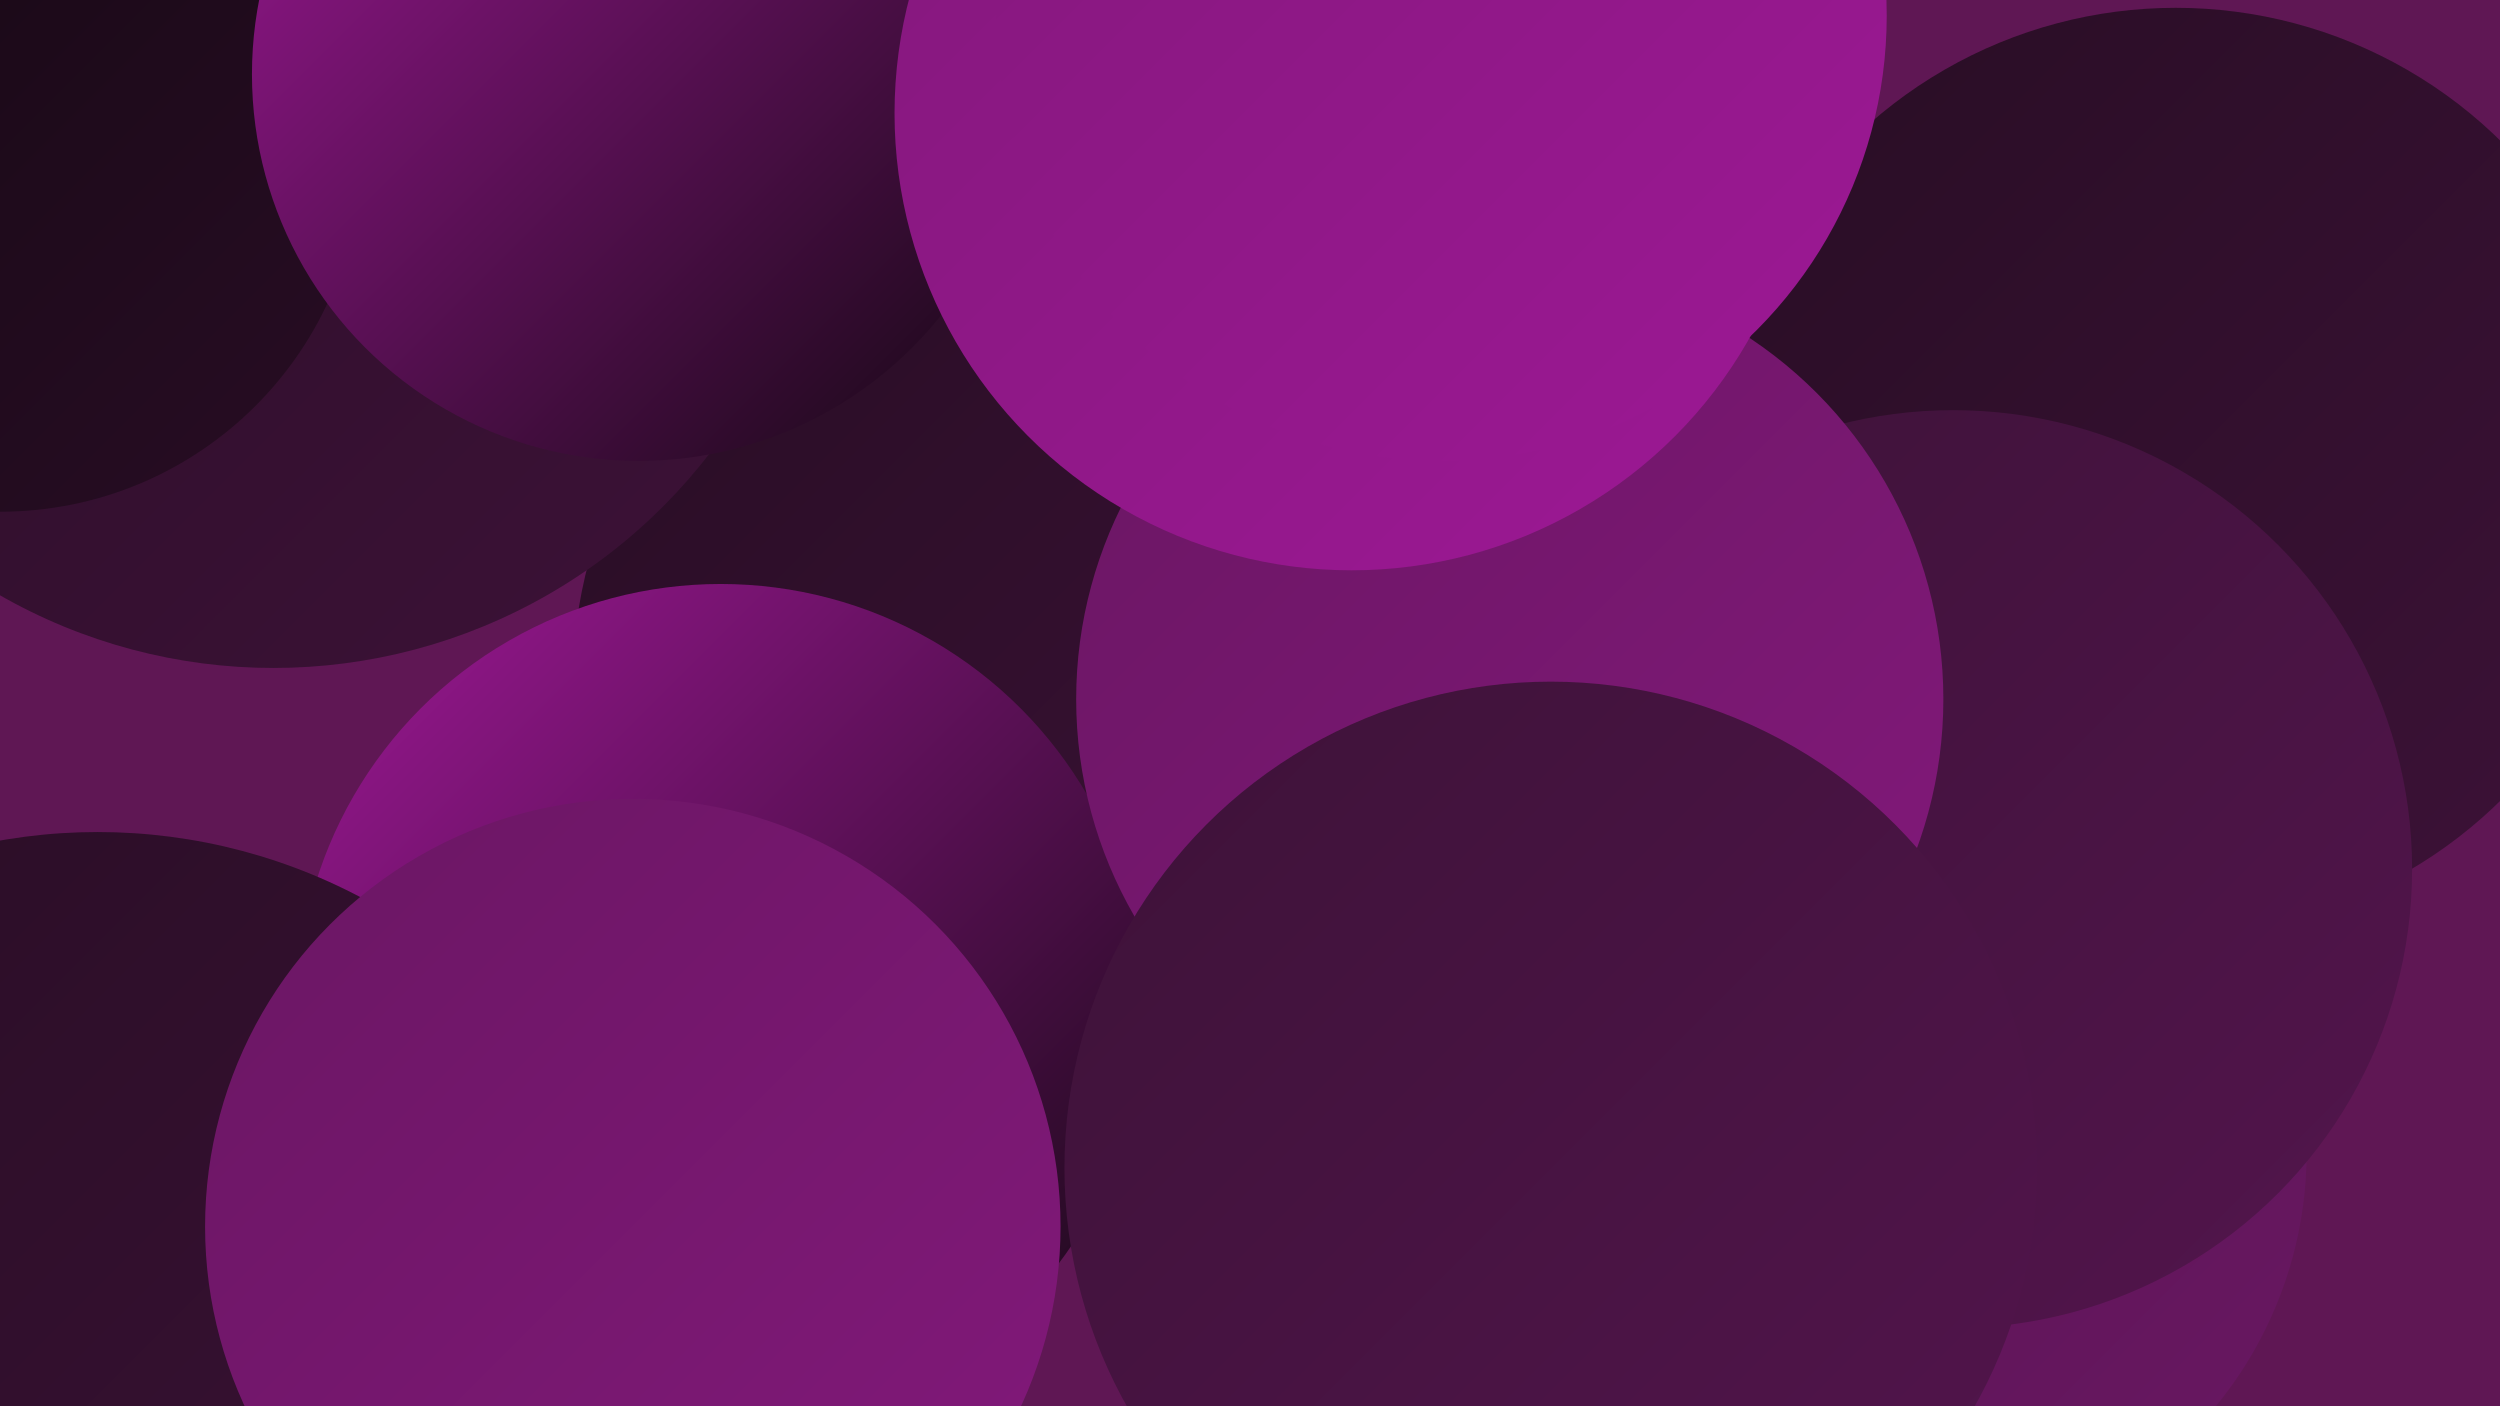
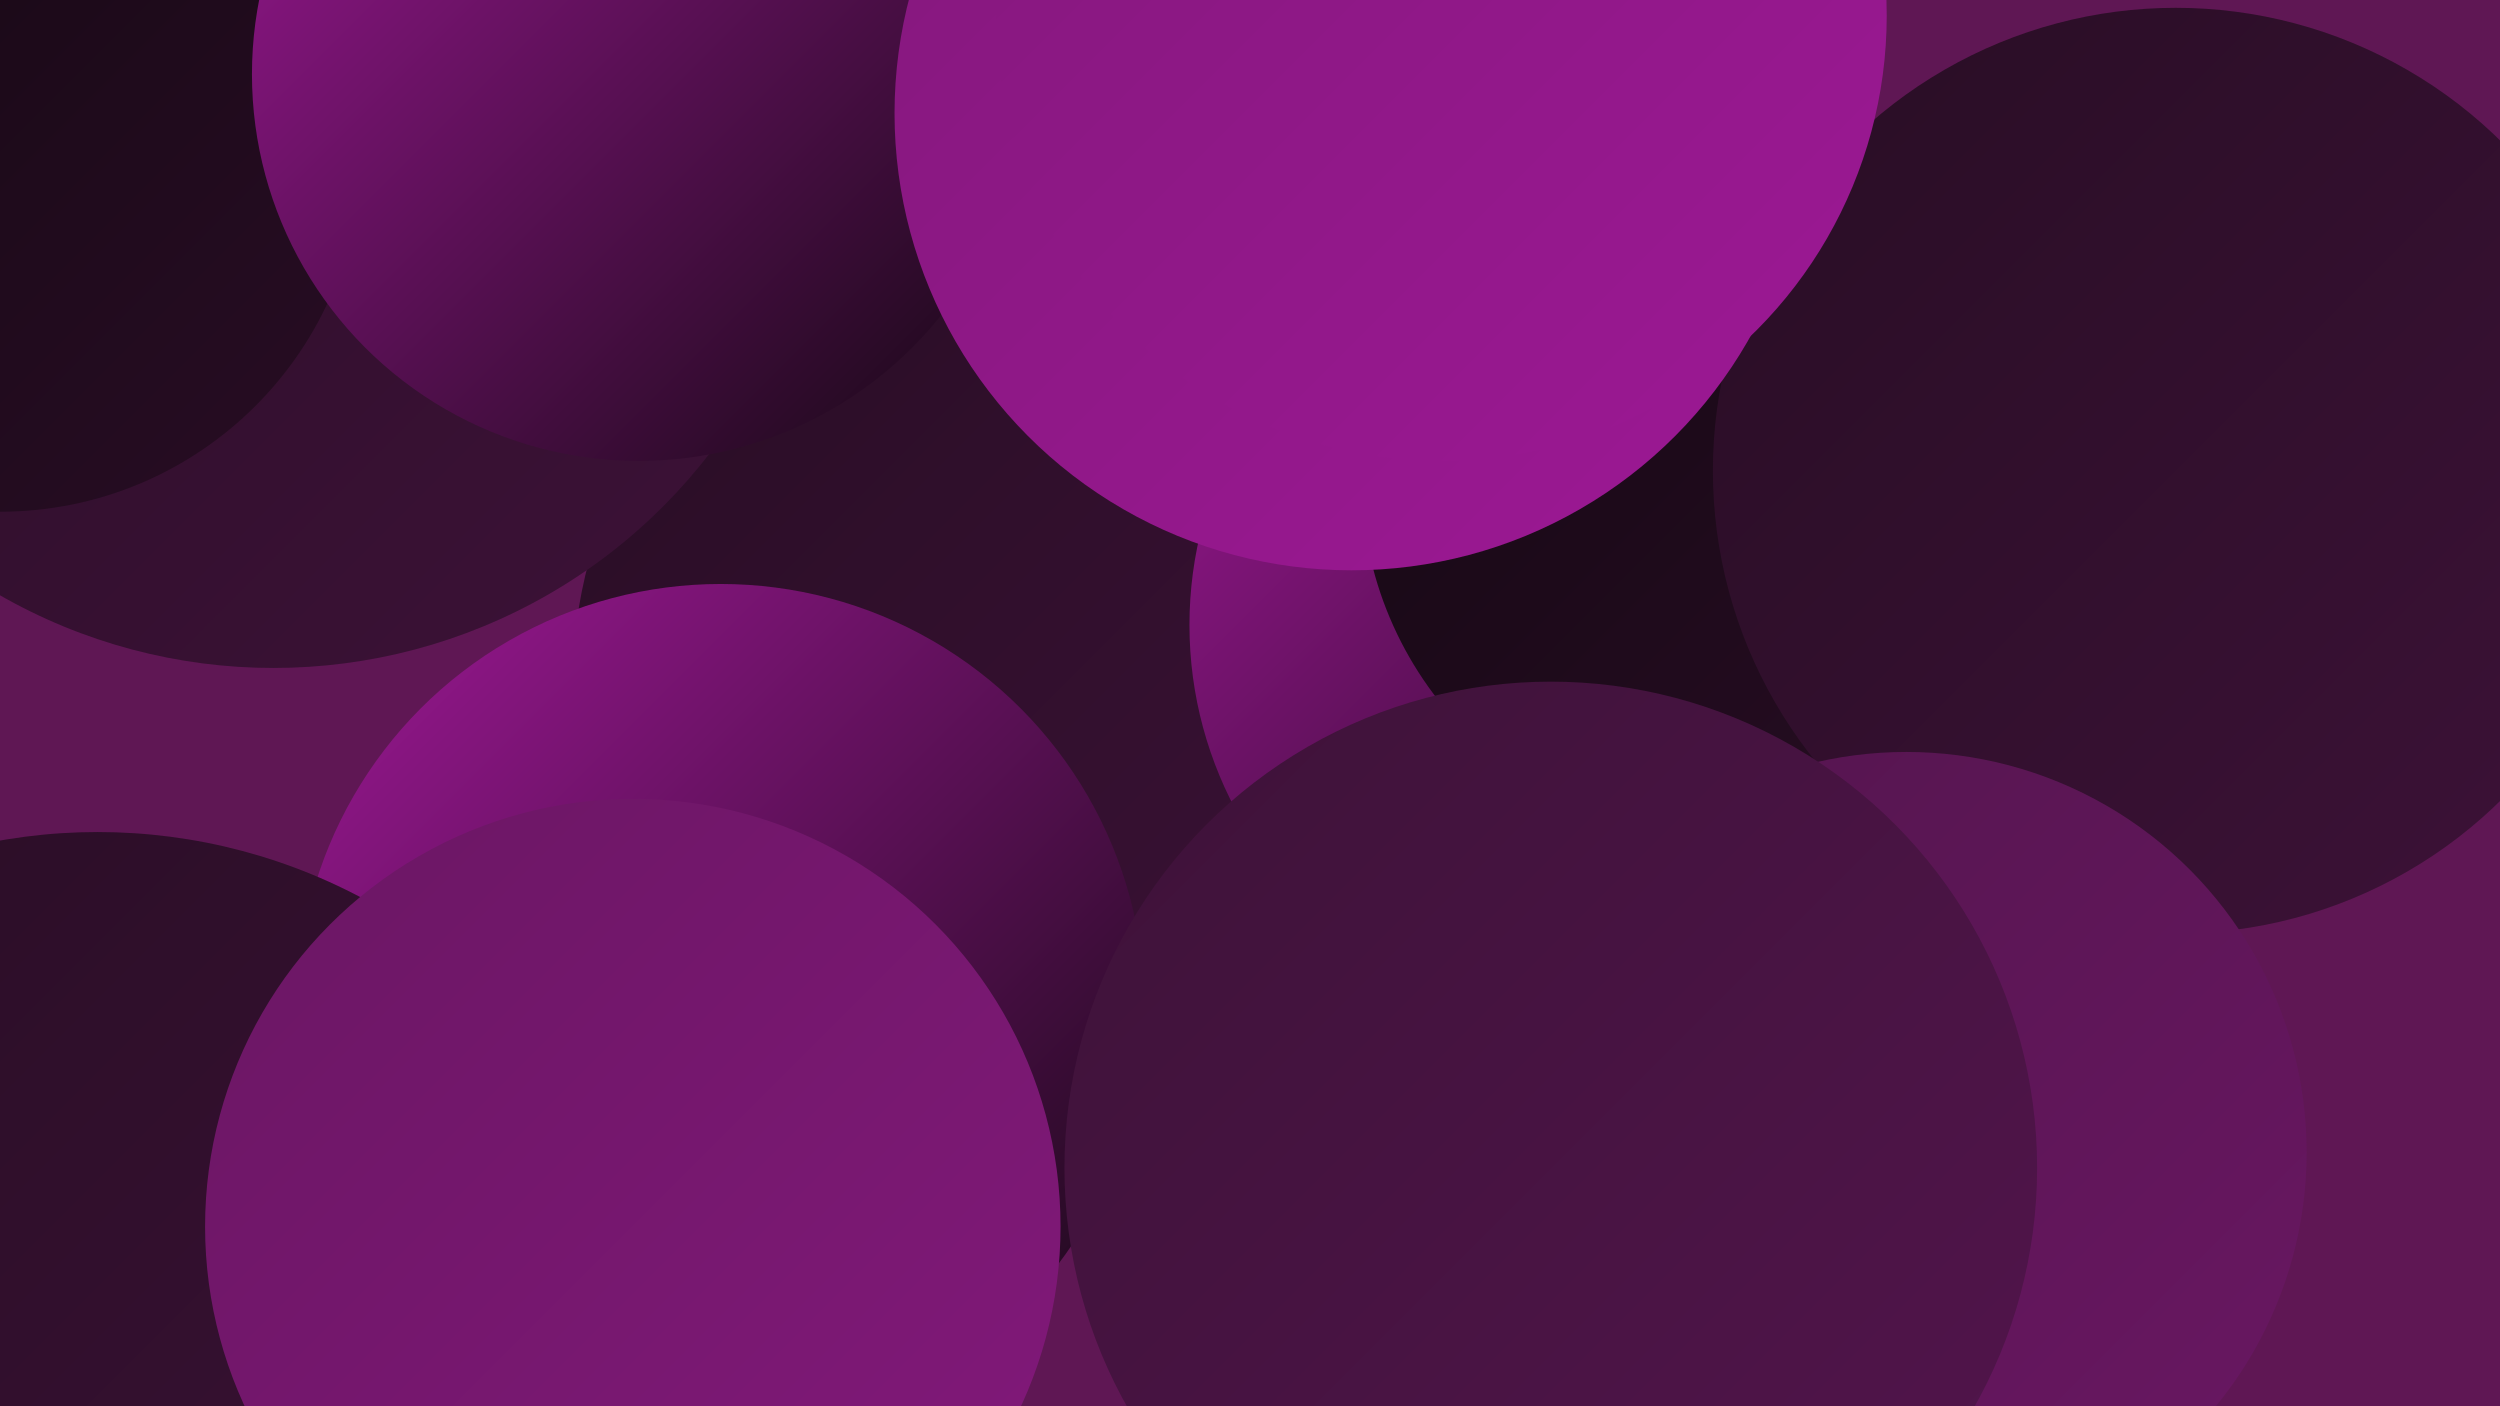
<svg xmlns="http://www.w3.org/2000/svg" width="1280" height="720">
  <defs>
    <linearGradient id="grad0" x1="0%" y1="0%" x2="100%" y2="100%">
      <stop offset="0%" style="stop-color:#140812;stop-opacity:1" />
      <stop offset="100%" style="stop-color:#280d24;stop-opacity:1" />
    </linearGradient>
    <linearGradient id="grad1" x1="0%" y1="0%" x2="100%" y2="100%">
      <stop offset="0%" style="stop-color:#280d24;stop-opacity:1" />
      <stop offset="100%" style="stop-color:#3d1238;stop-opacity:1" />
    </linearGradient>
    <linearGradient id="grad2" x1="0%" y1="0%" x2="100%" y2="100%">
      <stop offset="0%" style="stop-color:#3d1238;stop-opacity:1" />
      <stop offset="100%" style="stop-color:#53154d;stop-opacity:1" />
    </linearGradient>
    <linearGradient id="grad3" x1="0%" y1="0%" x2="100%" y2="100%">
      <stop offset="0%" style="stop-color:#53154d;stop-opacity:1" />
      <stop offset="100%" style="stop-color:#6a1763;stop-opacity:1" />
    </linearGradient>
    <linearGradient id="grad4" x1="0%" y1="0%" x2="100%" y2="100%">
      <stop offset="0%" style="stop-color:#6a1763;stop-opacity:1" />
      <stop offset="100%" style="stop-color:#83187b;stop-opacity:1" />
    </linearGradient>
    <linearGradient id="grad5" x1="0%" y1="0%" x2="100%" y2="100%">
      <stop offset="0%" style="stop-color:#83187b;stop-opacity:1" />
      <stop offset="100%" style="stop-color:#9d1895;stop-opacity:1" />
    </linearGradient>
    <linearGradient id="grad6" x1="0%" y1="0%" x2="100%" y2="100%">
      <stop offset="0%" style="stop-color:#9d1895;stop-opacity:1" />
      <stop offset="100%" style="stop-color:#140812;stop-opacity:1" />
    </linearGradient>
  </defs>
  <rect width="1280" height="720" fill="#5f1754" />
  <circle cx="274" cy="25" r="262" fill="url(#grad6)" />
  <circle cx="890" cy="375" r="194" fill="url(#grad3)" />
-   <circle cx="944" cy="555" r="210" fill="url(#grad4)" />
  <circle cx="543" cy="352" r="250" fill="url(#grad1)" />
  <circle cx="140" cy="60" r="282" fill="url(#grad1)" />
  <circle cx="810" cy="320" r="201" fill="url(#grad6)" />
  <circle cx="0" cy="77" r="185" fill="url(#grad0)" />
  <circle cx="883" cy="244" r="186" fill="url(#grad0)" />
  <circle cx="1114" cy="241" r="237" fill="url(#grad1)" />
  <circle cx="976" cy="590" r="205" fill="url(#grad3)" />
  <circle cx="327" cy="38" r="198" fill="url(#grad6)" />
-   <circle cx="1000" cy="445" r="235" fill="url(#grad2)" />
  <circle cx="114" cy="719" r="241" fill="url(#grad2)" />
  <circle cx="369" cy="516" r="217" fill="url(#grad6)" />
  <circle cx="50" cy="714" r="288" fill="url(#grad1)" />
-   <circle cx="773" cy="358" r="222" fill="url(#grad4)" />
  <circle cx="692" cy="58" r="234" fill="url(#grad5)" />
  <circle cx="324" cy="628" r="219" fill="url(#grad4)" />
  <circle cx="738" cy="8" r="228" fill="url(#grad5)" />
  <circle cx="794" cy="598" r="249" fill="url(#grad2)" />
</svg>